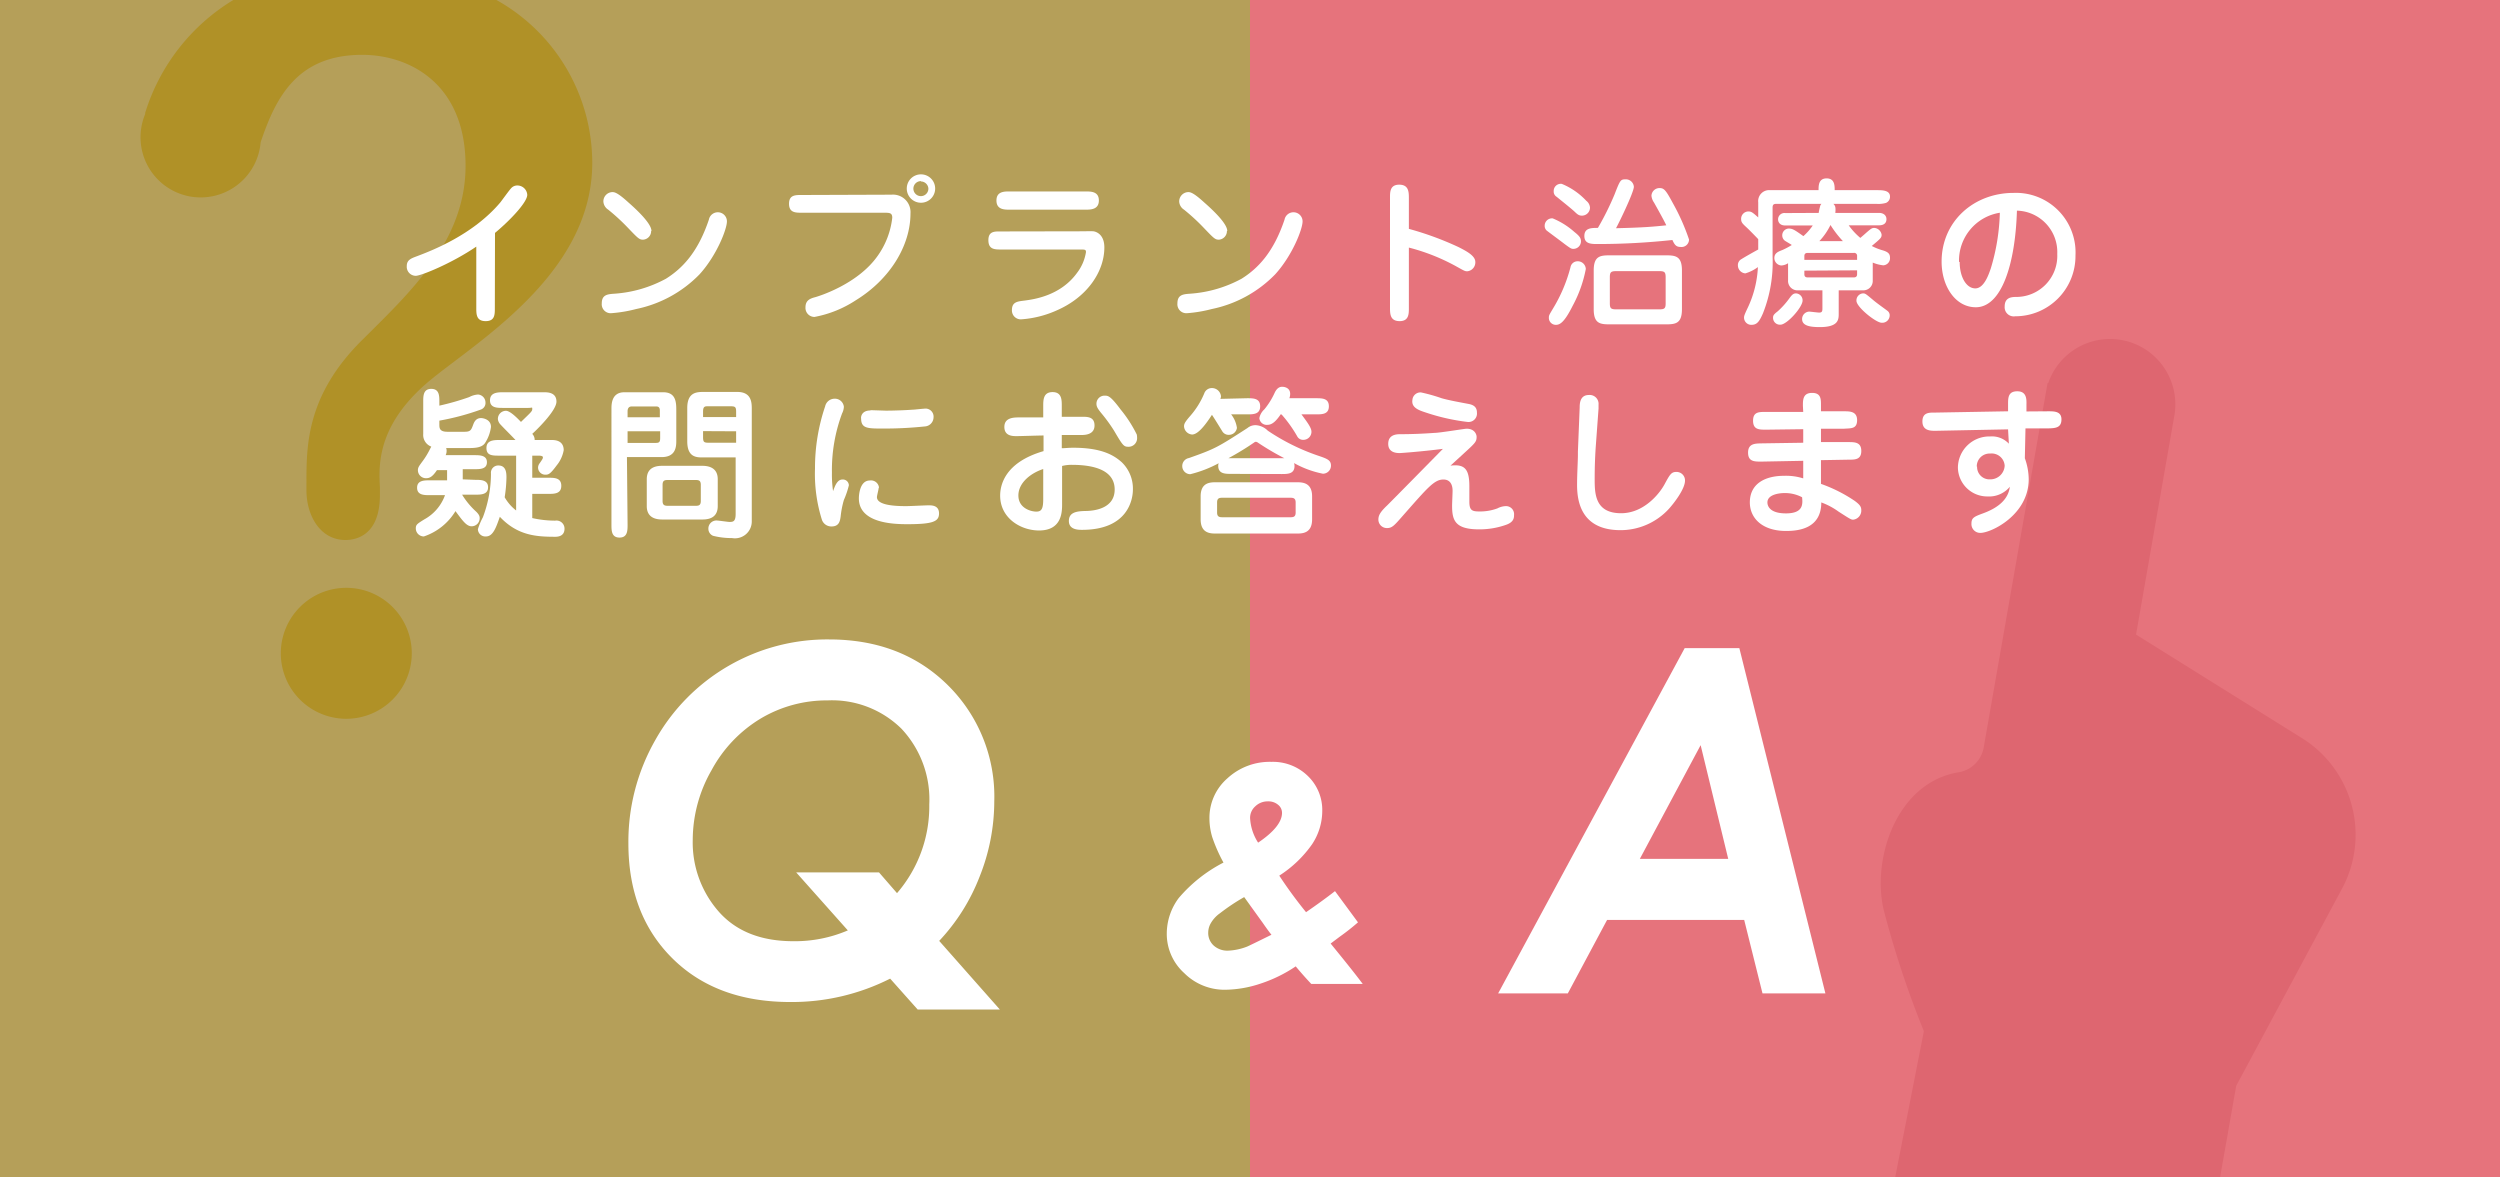
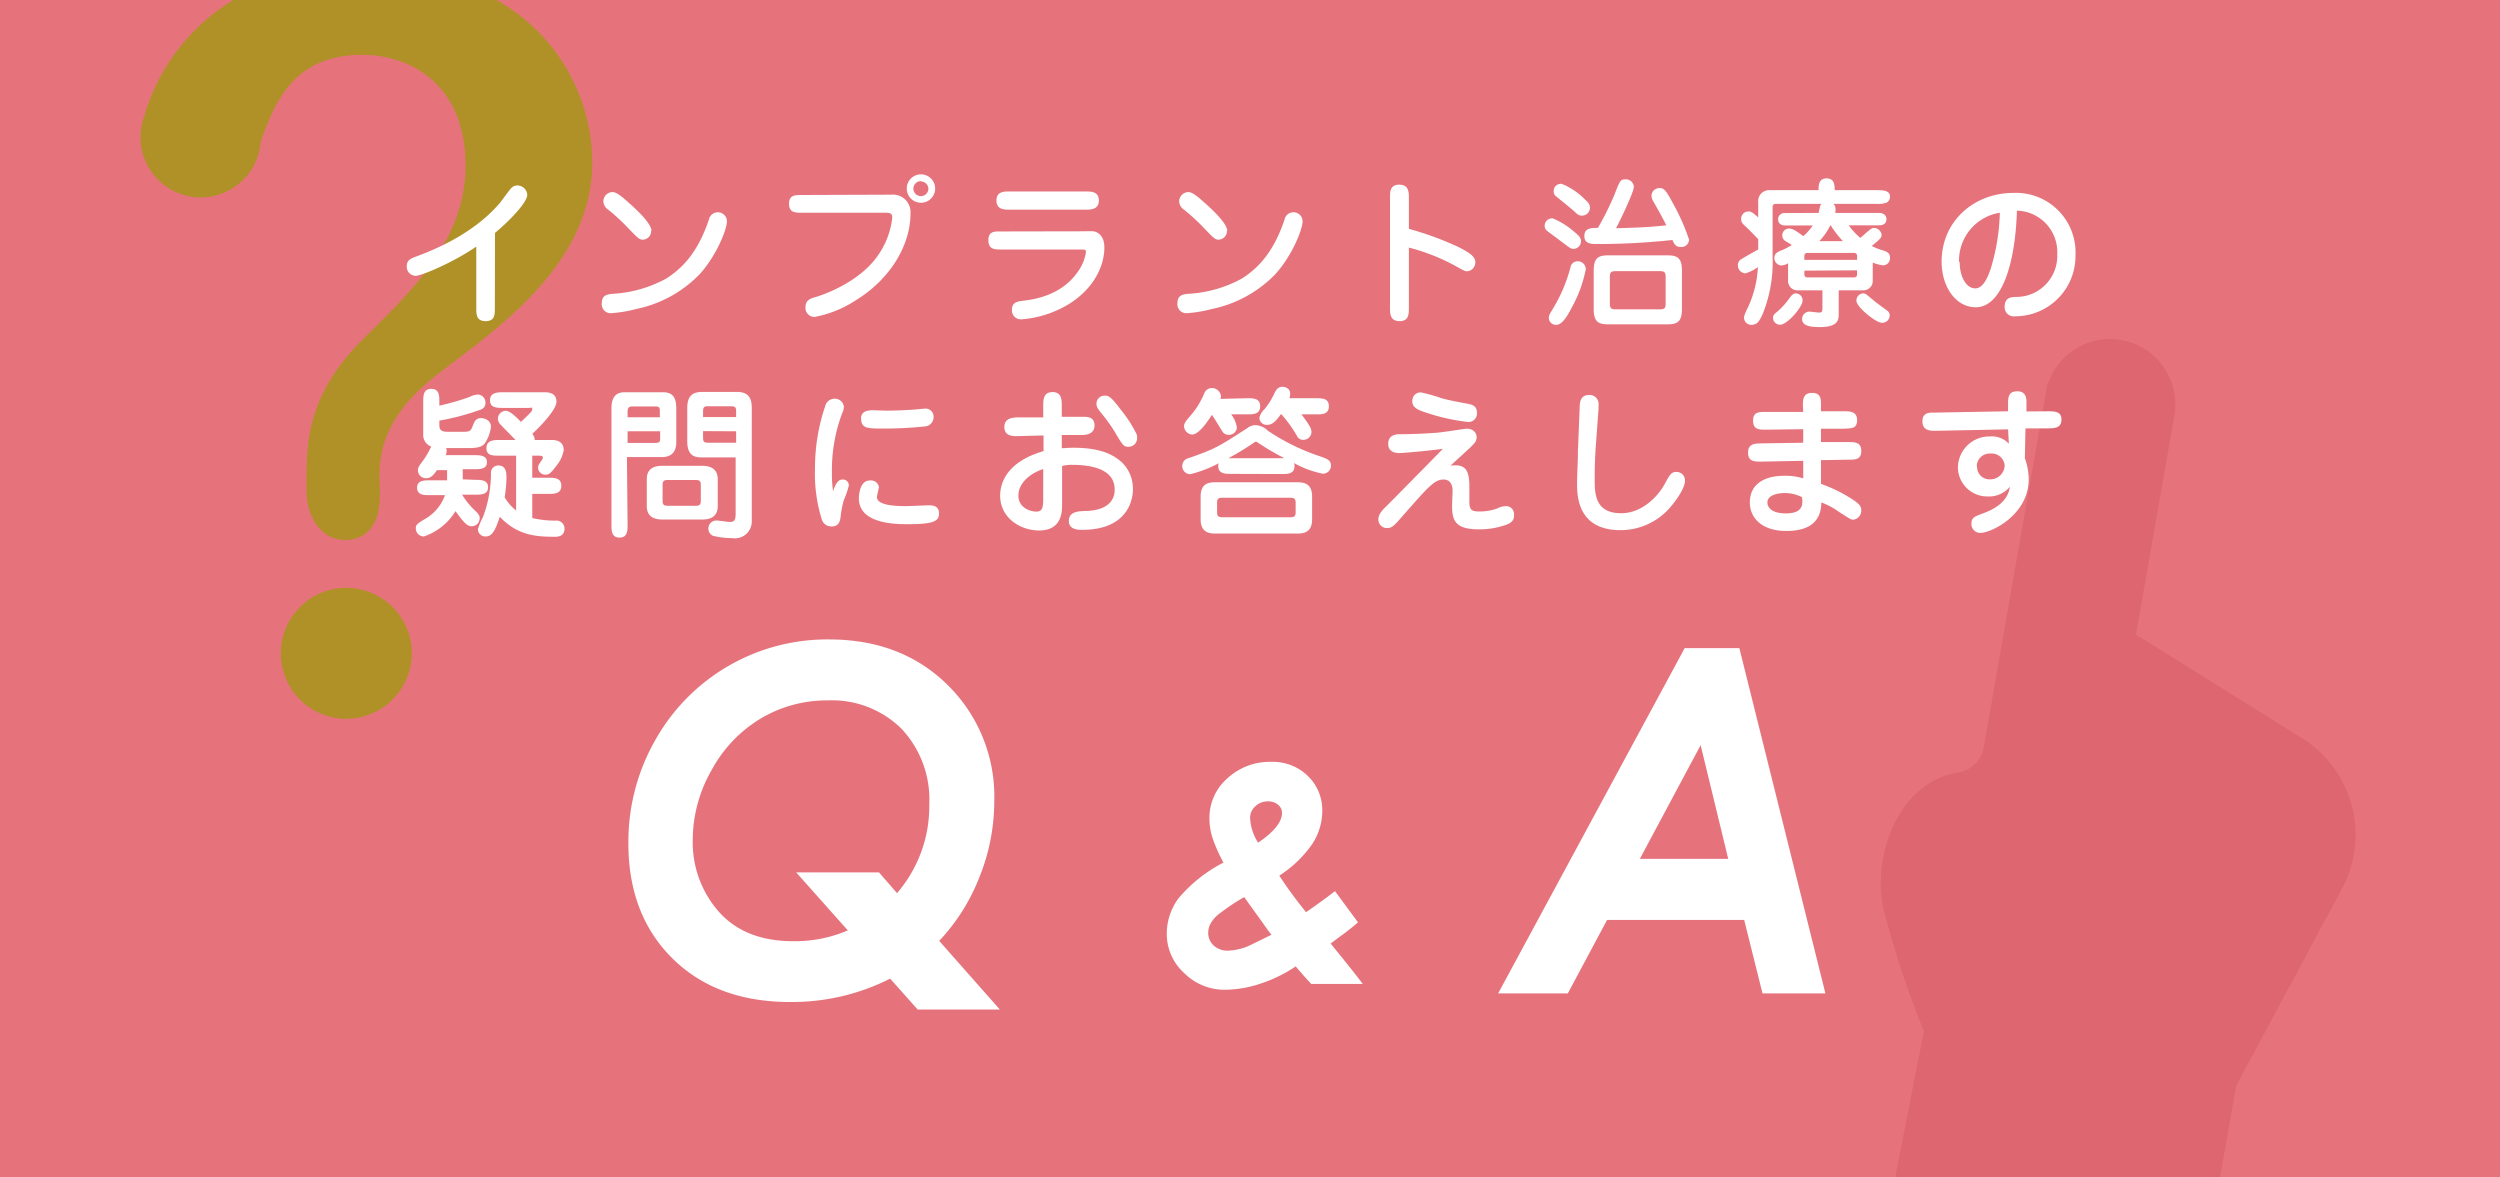
<svg xmlns="http://www.w3.org/2000/svg" viewBox="0 0 310 146">
  <defs>
    <style>.cls-1{fill:#e6737c;}.cls-2{fill:#de6670;}.cls-3{fill:#b59f59;}.cls-4{fill:#b09127;}.cls-5{fill:#fff;}</style>
  </defs>
  <title>f_bnr_qa</title>
  <g id="レイヤー_2" data-name="レイヤー 2">
    <g id="contents">
      <rect class="cls-1" width="310" height="146" />
      <path class="cls-2" d="M285.7,91.69l-20.83-13,4.76-27.21a8.1,8.1,0,0,0-15.64-4l-.09,0L246,92.56a3.79,3.79,0,0,1-3,3.18c-7.93,1.21-11,11-9.36,17.33a120.94,120.94,0,0,0,4.92,14.8L235,146h40.29l2-11.36,13.07-24.35A14.12,14.12,0,0,0,285.7,91.69Z" />
-       <rect class="cls-3" width="155" height="146" />
      <path class="cls-4" d="M18,14l0,.15a7.46,7.46,0,1,0,14.32,3.49C34.19,12.11,36.82,6.8,44.91,6.8c5.91,0,12.82,3.6,12.82,13.76,0,8.89-6.26,15.09-11.78,20.57l-1.14,1.13C37.93,49.14,38,55.39,38,60v.81c0,3.06,1.66,6.15,4.84,6.15,1.28,0,4.27-.54,4.27-5.59,0-.27,0-.58,0-.95-.14-2.65-.41-7.58,5.91-13,.88-.75,2-1.6,3.31-2.59,6.81-5.16,17.11-12.95,17.11-24.63A23.16,23.16,0,0,0,61.56,0H28.93A25,25,0,0,0,18,14Z" />
      <path class="cls-4" d="M51.06,81a8.12,8.12,0,1,0-8.12,8.13A8.13,8.13,0,0,0,51.06,81Z" />
      <path class="cls-5" d="M116.46,116.67l7.52,8.51H113.79l-3.41-3.83A27,27,0,0,1,98,124.25q-9.16,0-14.62-5.41t-5.46-14.26a25.42,25.42,0,0,1,3.33-12.8A24.44,24.44,0,0,1,102.8,79.29q9,0,14.74,5.68a19.4,19.4,0,0,1,5.75,14.41,25.21,25.21,0,0,1-1.82,9.33A24.47,24.47,0,0,1,116.46,116.67Zm-5.23-5.92a16.47,16.47,0,0,0,4-11,12.81,12.81,0,0,0-3.45-9.39,12.26,12.26,0,0,0-9.15-3.51,16,16,0,0,0-8.29,2.24,16.73,16.73,0,0,0-6.11,6.42,17.44,17.44,0,0,0-2.33,8.6,13,13,0,0,0,3.24,8.95q3.24,3.65,9.24,3.65a16.66,16.66,0,0,0,6.75-1.34l-6.4-7.19H109Z" />
      <path class="cls-5" d="M208.9,80.37h6.78l10.67,42.81h-7.8l-2.27-9.11h-17l-4.87,9.11h-8.64Zm5.4,26.13-3.42-14.1-7.54,14.1Z" />
      <path class="cls-5" d="M61.36,38.2c0,.82,0,1.62-1.14,1.62S59.06,39,59.06,38.2V30.58c-3.08,2.1-6.86,3.62-7.5,3.62A1.12,1.12,0,0,1,50.44,33c0-.74.48-.94,1.24-1.22,1.74-.66,6.94-2.62,10.36-6.68.22-.28,1.14-1.56,1.36-1.78a1,1,0,0,1,.74-.32,1.23,1.23,0,0,1,1.24,1.16c0,.92-2.12,3.16-4,4.72Z" />
      <path class="cls-5" d="M75.74,38.84a1.11,1.11,0,0,1-1.12-1.22c0-1.08.72-1.14,1.56-1.2a15.62,15.62,0,0,0,6.4-1.86c2-1.26,3.94-3.22,5.32-7.32a1.13,1.13,0,0,1,2.24.2c0,1-1.3,4.28-3.4,6.58a15.22,15.22,0,0,1-7.86,4.3A16.92,16.92,0,0,1,75.74,38.84Zm5-10.2a1.06,1.06,0,0,1-1,1.08c-.48,0-.62-.16-2-1.6A25.46,25.46,0,0,0,75.42,26a1.29,1.29,0,0,1-.6-1,1.15,1.15,0,0,1,1.1-1.18c.24,0,.6,0,2,1.28C79.06,26.1,80.78,27.74,80.78,28.64Z" />
      <path class="cls-5" d="M110.54,24.14a2.17,2.17,0,0,1,2.36,2.32c0,4-2.54,8.16-6.76,10.76A14,14,0,0,1,101,39.3a1.12,1.12,0,0,1-1.12-1.2c0-.9.64-1.1,1.24-1.26.22-.06,5.18-1.52,7.7-5.1A10.06,10.06,0,0,0,110.64,27c0-.58-.3-.62-.92-.62H99.46c-.82,0-1.62,0-1.62-1.12s.84-1.08,1.62-1.08Zm3.66,1a1.76,1.76,0,1,1,0-3.52,1.76,1.76,0,1,1,0,3.52Zm0-2.68a.93.93,0,1,0,.92.92A.94.94,0,0,0,114.2,22.5Z" />
      <path class="cls-5" d="M134.58,28.68a9.07,9.07,0,0,1,1,0c.44.06,1.36.46,1.36,2,0,3-2.12,6.14-5.84,7.78a12.94,12.94,0,0,1-4.5,1.14,1.1,1.1,0,0,1-1.12-1.16c0-1,.7-1.06,1.5-1.16,1.22-.16,4.54-.6,6.6-3.48a5.65,5.65,0,0,0,1.08-2.54c0-.32-.14-.32-.72-.32h-9.76c-.84,0-1.62,0-1.62-1.16s.84-1.08,1.62-1.08ZM125.2,26c-.66,0-1.64,0-1.64-1.14s1-1.12,1.64-1.12h9.42c.66,0,1.64,0,1.64,1.12s-1,1.14-1.64,1.14Z" />
      <path class="cls-5" d="M147.14,38.84A1.11,1.11,0,0,1,146,37.62c0-1.08.72-1.14,1.56-1.2a15.62,15.62,0,0,0,6.4-1.86c2-1.26,3.94-3.22,5.32-7.32a1.13,1.13,0,0,1,2.24.2c0,1-1.3,4.28-3.4,6.58a15.22,15.22,0,0,1-7.86,4.3A16.92,16.92,0,0,1,147.14,38.84Zm5-10.2a1.07,1.07,0,0,1-1,1.08c-.48,0-.62-.16-2-1.6A25.3,25.3,0,0,0,146.82,26a1.28,1.28,0,0,1-.6-1,1.16,1.16,0,0,1,1.1-1.18c.24,0,.6,0,2,1.28C150.46,26.1,152.18,27.74,152.18,28.64Z" />
      <path class="cls-5" d="M174.7,38.2c0,.72,0,1.62-1.14,1.62s-1.2-.82-1.2-1.62V24.52c0-.72,0-1.62,1.14-1.62s1.2.84,1.2,1.62v3.86a38.48,38.48,0,0,1,6.16,2.26c.94.48,2.08,1.06,2.08,1.84a1.11,1.11,0,0,1-1,1.16c-.28,0-.38-.06-1.24-.54a24.94,24.94,0,0,0-6-2.4Z" />
      <path class="cls-5" d="M195.22,28.76c.66.52.82.78.82,1.16a.94.94,0,0,1-.94.94c-.26,0-.36-.06-1.14-.64-.22-.18-2.12-1.58-2.18-1.64a.77.77,0,0,1-.24-.58.91.91,0,0,1,1-.92A9.45,9.45,0,0,1,195.22,28.76Zm1.42,4.6A15.8,15.8,0,0,1,195,37.94c-1,2-1.56,2.34-2.06,2.34a.86.86,0,0,1-.88-.9c0-.28.06-.36.5-1.1a19.16,19.16,0,0,0,2.18-5.14.89.89,0,0,1,.82-.74A1,1,0,0,1,196.64,33.36Zm.06-8.46a1.16,1.16,0,0,1,.46.84,1,1,0,0,1-1,1c-.4,0-.58-.18-.94-.52s-1.44-1.2-2.2-1.82a.75.75,0,0,1-.36-.7.88.88,0,0,1,1-.9A8.63,8.63,0,0,1,196.7,24.9Zm3.5-.78c.66-1.7.74-1.88,1.3-1.88a1,1,0,0,1,1.1.92c0,.7-2,4.8-2.22,5.14,3.48-.08,4.72-.2,6.24-.36-.22-.46-.5-1-1.52-2.82a1.75,1.75,0,0,1-.32-.86,1,1,0,0,1,1-.94c.56,0,.78.24,1.66,1.88a26.54,26.54,0,0,1,2,4.5.93.93,0,0,1-1.06.92c-.5,0-.72-.22-1-.86a86.68,86.68,0,0,1-9.24.5c-.82,0-1.68,0-1.68-1s.88-1,1.68-1A35.25,35.25,0,0,0,200.2,24.12Zm-2.58,9.42c0-1.88.88-1.88,2.16-1.88h6.6c1.3,0,2.18,0,2.18,1.88v4.8c0,1.88-.88,1.88-2.18,1.88h-6.6c-1.28,0-2.16,0-2.16-1.88Zm2,4.06c0,.62.12.76.8.76h5.34c.66,0,.78-.14.78-.76V34.4c0-.64-.12-.78-.78-.78h-5.34c-.68,0-.8.14-.8.78Z" />
      <path class="cls-5" d="M225.52,26.4c0-.1.12-.64.16-.76a.62.62,0,0,1,.18-.36h-5.6c-.28,0-.46.06-.46.46v6.08a17.22,17.22,0,0,1-1.18,7c-.5,1.16-.8,1.46-1.48,1.46a.9.9,0,0,1-.88-.86c0-.2,0-.3.48-1.3a13.23,13.23,0,0,0,1.24-5,5,5,0,0,1-1.56.78,1,1,0,0,1-.92-1,.83.83,0,0,1,.46-.78c.26-.18,1.72-1,2.06-1.18V29.66c-.16-.18-1.06-1.1-1.4-1.42-.54-.5-.72-.66-.72-1.08a.91.91,0,0,1,.9-.94c.4,0,.58.18,1.22.74V25.08a1.36,1.36,0,0,1,1.48-1.5h6c0-.56,0-1.46,1-1.46s1,.9,1,1.46h5.22c.68,0,1.64,0,1.64.8a.81.81,0,0,1-.5.78,3.27,3.27,0,0,1-1.14.12h-5.38c.2.2.32.36.24,1.12H233c.52,0,.92.28.92.78s-.34.76-.92.76h-3.76a8.42,8.42,0,0,0,1.44,1.56l.42-.36c.88-.78,1-.88,1.32-.88a1,1,0,0,1,.9.84c0,.38-.12.48-1.22,1.4a7,7,0,0,0,1.42.56c.62.2.84.42.84.9a.88.88,0,0,1-.84.94,4.68,4.68,0,0,1-1.3-.34v2.22A1.16,1.16,0,0,1,231,36H228v2.88c0,.72,0,1.68-2.34,1.68-1.16,0-2.2-.14-2.2-1a.92.92,0,0,1,.86-.92c.18,0,1.06.12,1.26.12.38,0,.4-.2.4-.54V36h-3a1.17,1.17,0,0,1-1.26-1.26V32.64a1.69,1.69,0,0,1-.84.28.93.93,0,0,1-.86-.92c0-.62.48-.8,1-1a9,9,0,0,0,1.16-.62c-.1-.08-.62-.38-.74-.46a.82.82,0,0,1-.44-.68.84.84,0,0,1,.78-.9c.52,0,.76.18,1.84.94a7.1,7.1,0,0,0,1.16-1.32h-3.4c-.9,0-.9-.7-.9-.76a.79.79,0,0,1,.9-.78Zm-5.08,12.2a10.13,10.13,0,0,0,1.48-1.66c.28-.38.46-.56.78-.56a.86.86,0,0,1,.82.88c0,.84-1.94,3-2.74,3a.85.85,0,0,1-.92-.9C219.86,39.1,220,38.94,220.44,38.6Zm9.84-6.38v-.46a.36.36,0,0,0-.42-.4h-5.7c-.32,0-.42.16-.42.4v.46Zm-6.54,1.34V34c0,.24.1.4.42.4h5.7c.3,0,.42-.14.42-.4v-.48Zm4.78-3.66a13,13,0,0,1-1.54-2,8.1,8.1,0,0,1-1.38,2Zm3.7,7.26c.48.42,1.32,1,1.82,1.38a.68.68,0,0,1,.28.6.92.92,0,0,1-1,.88c-.7,0-3.12-1.94-3.12-2.72a.87.87,0,0,1,.82-.92C231.3,36.38,231.38,36.46,232.22,37.16Z" />
      <path class="cls-5" d="M245,38.1c-2.52,0-4.24-2.58-4.24-5.66,0-5,4-8.52,8.92-8.52a7.39,7.39,0,0,1,7.68,7.76,7.47,7.47,0,0,1-7.48,7.54A1.13,1.13,0,0,1,248.58,38c0-1.12.86-1.16,1.32-1.18a5.09,5.09,0,0,0,5.2-5.32,5.14,5.14,0,0,0-5-5.38C249.9,32.78,248.18,38.1,245,38.1Zm-2-5.62c0,1.86.82,3.28,1.94,3.28s1.7-1.86,1.92-2.48a25.88,25.88,0,0,0,1.12-6.9A6,6,0,0,0,242.92,32.48Z" />
      <path class="cls-5" d="M58.92,59.5c.7,0,1.6,0,1.6.92s-.9.92-1.6.92H57.3a9.68,9.68,0,0,0,1.76,2.12c.42.42.42.64.42.8a1,1,0,0,1-1,1c-.62,0-1.1-.66-2-1.88a7.32,7.32,0,0,1-3.92,3.14,1,1,0,0,1-1-1c0-.46.16-.56,1.06-1.12a5.55,5.55,0,0,0,2.56-3H53.3c-.7,0-1.58,0-1.58-.92s.88-.92,1.58-.92h2.14c0-.2,0-1.08,0-1.26H54.18c-.56.84-.92,1-1.36,1a1,1,0,0,1-1-1c0-.36.2-.58.5-1a9.71,9.71,0,0,0,1-1.62l.16-.3a1.54,1.54,0,0,1-1-1.56v-4c0-.72,0-1.6,1-1.6s1,.88,1,1.6v.48a31.85,31.85,0,0,0,3.7-1.06,2.72,2.72,0,0,1,1.1-.32,1,1,0,0,1,.92,1,.86.86,0,0,1-.56.86,31,31,0,0,1-5.16,1.38v.46c0,.44,0,.92,1,.92h2.1c.76,0,.84-.2,1.08-.84.12-.32.32-.86,1-.86.12,0,1.22.1,1.22,1.1a4.73,4.73,0,0,1-.74,2c-.4.6-1.32.62-2.12.62h-2.7a.9.9,0,0,1,.06.36,1.22,1.22,0,0,1-.12.52h3.54c.68,0,1.58,0,1.58.88s-.92.86-1.58.86H57.38c0,.3,0,1,0,1.26Zm5.08-3H61.92c-.86,0-1.6,0-1.6-.94s.82-1,1.6-1h2c-.52-.56-1.36-1.38-1.86-1.92a1.16,1.16,0,0,1-.32-.64,1,1,0,0,1,1-1.06c.52,0,1.42.92,1.86,1.38C65.86,51.1,66,51,66,50.72s0-.14-.48-.14H62.36c-.72,0-1.6,0-1.6-.94s.88-1,1.6-1h5.08c.44,0,1.56,0,1.56,1.16s-2.58,3.62-3,4a1.08,1.08,0,0,1,.3.76h2.14c1.12,0,1.46.6,1.46,1.26a4.1,4.1,0,0,1-.88,1.9c-.78,1.06-1,1.14-1.38,1.14a.89.89,0,0,1-.92-.92.93.93,0,0,1,.2-.5c.38-.54.4-.6.4-.74s-.22-.2-.54-.2H66v2.74h2c.74,0,1.6,0,1.6,1s-.88,1-1.6,1H66v3a13,13,0,0,0,2.84.32,1,1,0,0,1,1.16,1c0,.88-.72,1-1.14,1-2.34,0-4.68-.14-6.88-2.48-.46,1.32-.84,2.44-1.72,2.44a.92.92,0,0,1-1-.9,8,8,0,0,1,.62-1.48,15.39,15.39,0,0,0,1-5.42.9.9,0,0,1,.92-1c1,0,1,1,1,1.52a17.42,17.42,0,0,1-.22,2.42A5.55,5.55,0,0,0,64,63.3Z" />
      <path class="cls-5" d="M77.82,65.06c0,.72,0,1.6-1,1.6s-1-.88-1-1.6V50.72c0-.58,0-2.08,1.6-2.08h4.82c1.6,0,1.62,1.28,1.62,2.28v3.76c0,.74-.08,2-1.82,2h-4.3Zm4-13.32v-.82c0-.16,0-.52-.44-.52H78.34c-.52,0-.52.48-.52.62v.72Zm-4,1.74v1.44h3.52c.44,0,.52-.16.52-.62v-.82ZM87,57.76c.48,0,2,0,2,1.66v3.34c0,1.66-1.46,1.66-2,1.66h-4.8c-.5,0-2,0-2-1.66V59.42c0-1.66,1.46-1.66,2-1.66ZM82.9,59.52c-.42,0-.74,0-.74.6v2c0,.6.34.6.74.6h3.28c.4,0,.72,0,.72-.6v-2c0-.6-.32-.6-.72-.6Zm4.1-2.8c-.9,0-1.78-.24-1.78-2V50.6c0-1.9,1.08-2,2-2h4.2c1.8,0,1.8,1.36,1.8,2.16V64.64a2.09,2.09,0,0,1-2.46,2.08,9.3,9.3,0,0,1-2.34-.28.94.94,0,0,1-.58-.84,1,1,0,0,1,1-1.06c.26,0,1.4.18,1.62.18.46,0,.76-.06.76-1v-7Zm4.28-5v-.62c0-.56-.06-.72-.62-.72H87.72c-.26,0-.54,0-.54.62v.72Zm-4.1,1.74v.74c0,.64.12.7.76.7h3.34V53.48Z" />
      <path class="cls-5" d="M104.46,59.46a.74.74,0,0,1,.8.72,10.85,10.85,0,0,1-.62,1.82,11.46,11.46,0,0,0-.4,2.06c-.08.56-.2,1.22-1.12,1.22a1.23,1.23,0,0,1-1.22-.88,19,19,0,0,1-.84-6.3,23.83,23.83,0,0,1,1.26-7.72,1.2,1.2,0,0,1,1.14-.94,1.12,1.12,0,0,1,1.18,1,2,2,0,0,1-.22.82,20.09,20.09,0,0,0-1.26,7.36,14.13,14.13,0,0,0,.14,2.28C103.52,60.3,103.8,59.46,104.46,59.46Zm4.5,1c0,.2-.22,1-.22,1.18,0,1.06,2.44,1.12,3.64,1.12.44,0,2.4-.1,2.78-.1s1.28,0,1.28,1S115.72,65,112.5,65c-1.7,0-6-.12-6-3.2,0-.1,0-2.22,1.36-2.22A1,1,0,0,1,109,60.5Zm-1-9.6,1.88.06c1.08,0,2.54-.06,3.34-.12.22,0,1.2-.12,1.4-.12a1,1,0,0,1,1.18,1.08,1.15,1.15,0,0,1-1.1,1.12,47.77,47.77,0,0,1-5.16.26c-1.9,0-2.72,0-2.72-1.24C106.74,51.84,106.74,50.9,107.92,50.9Z" />
      <path class="cls-5" d="M129.36,50.38c0-.78,0-1.76,1.16-1.76s1.14,1,1.14,1.76v1.3c.7,0,1.8,0,2.5,0s1.56,0,1.56,1.08-1.06,1.18-1.58,1.18l-2.48,0v1.64c.38,0,.8-.06,1.44-.06,3.62,0,5.1,1,6,1.8a4.54,4.54,0,0,1,1.38,3.38c0,1.24-.62,5-6.3,5-.46,0-1.64,0-1.64-1.1s1-1.22,2.14-1.24,3.54-.36,3.54-2.66c0-2.5-2.78-3.06-5.3-3.06a4.7,4.7,0,0,0-1.22.14v4.76c0,1-.06,3.24-2.86,3.24-2.26,0-4.82-1.52-4.82-4.32,0-1.2.48-4.1,5.38-5.52V54c-.54,0-2.86.08-3.34.08s-1.52,0-1.52-1.14,1.12-1.18,1.82-1.18h3Zm0,7.78c-1.54.5-3.08,1.7-3.08,3.28s1.56,2,2.22,2,.86-.36.86-1.56ZM141,54.28a1.06,1.06,0,0,1-1.08,1.12c-.58,0-.7-.16-1.78-2a19.89,19.89,0,0,0-1.62-2.22c-.38-.48-.56-.74-.56-1.12a1,1,0,0,1,1-1c.44,0,.72,0,2,1.72a16,16,0,0,1,2,3.1A1.94,1.94,0,0,1,141,54.28Z" />
      <path class="cls-5" d="M152.66,58.76c-.74,0-1.6,0-1.6-1a.77.77,0,0,1,.06-.32,14.9,14.9,0,0,1-3.52,1.36,1,1,0,0,1-1-1,1,1,0,0,1,.82-1c3.28-1.16,3.54-1.32,7.26-3.72a1.56,1.56,0,0,1,1-.36,2.28,2.28,0,0,1,1.52.68,26.38,26.38,0,0,0,6.18,3.08c1.18.4,1.66.56,1.66,1.26a1,1,0,0,1-1,1,12.06,12.06,0,0,1-3.58-1.32,1.17,1.17,0,0,1,.06.36c0,1-.86,1-1.6,1Zm2-9.38c.74,0,1.6,0,1.6,1s-.86,1-1.6,1h-2a3.49,3.49,0,0,1,.72,1.68,1,1,0,0,1-1,.86.91.91,0,0,1-.84-.48c-.2-.32-1.08-1.76-1.26-2-.7,1.08-1.68,2.44-2.46,2.44a1.08,1.08,0,0,1-1-1c0-.3.08-.52.8-1.34a10.15,10.15,0,0,0,1.7-2.74,1,1,0,0,1,.92-.68,1.13,1.13,0,0,1,1.16,1,.71.71,0,0,1-.08.34Zm6.12,10.42c.66,0,1.92,0,1.92,1.74V64.4c0,1.76-1.24,1.76-1.92,1.76H150.8c-.68,0-1.92,0-1.92-1.76V61.54c0-1.74,1.22-1.74,1.92-1.74Zm-9.12,1.92c-.4,0-.74,0-.74.58v1.26c0,.58.36.58.74.58h8.26c.4,0,.74,0,.74-.58V62.3c0-.58-.36-.58-.74-.58Zm7.6-4.9A32.86,32.86,0,0,1,156,54.9a.58.58,0,0,0-.28-.12.42.42,0,0,0-.22.1,34,34,0,0,1-3.18,1.94Zm-.44-5.46c-.6.88-1.08,1.32-1.66,1.32a.91.91,0,0,1-1-.84,2,2,0,0,1,.62-1.08,9.24,9.24,0,0,0,1.3-2.1c.24-.48.54-.7.9-.7s1,.16,1,.88a1.42,1.42,0,0,1-.1.54h3.3c.76,0,1.6,0,1.6,1s-.84,1-1.6,1h-1.8c.8,1.08,1.24,1.68,1.24,2.16a1,1,0,0,1-1,1,.82.82,0,0,1-.78-.46,16.07,16.07,0,0,0-1.9-2.66Z" />
      <path class="cls-5" d="M182.2,60.3c0,.3,0,1.68,0,1.9,0,1.06.32,1.22,1.2,1.22a6.17,6.17,0,0,0,2.28-.38,2.4,2.4,0,0,1,1-.28,1,1,0,0,1,1.06,1.12c0,.28,0,.84-.94,1.18a9.81,9.81,0,0,1-3.4.58c-3,0-3.34-1.14-3.34-2.94,0-.28.06-1.56.06-1.82s0-1.42-1.14-1.42-2,1.06-5,4.46c-1.12,1.28-1.36,1.56-2,1.56a1.05,1.05,0,0,1-1.06-1.06c0-.56.3-1,1.1-1.76,1.12-1.12,5.92-6,6.9-7-2.68.34-5.18.52-5.34.52-.32,0-1.44,0-1.44-1.14s1-1.2,1.5-1.2c1.44,0,2.8-.06,4.22-.16.64,0,3.74-.52,4-.52,1,0,1.24.72,1.24,1,0,.62-.16.76-1.6,2.08l-1.64,1.5C181.62,57.52,182.2,58.16,182.2,60.3Zm-6-11.64a20.9,20.9,0,0,1,2.56.72c.9.26,2.36.52,3.3.7.56.1,1.08.32,1.08,1.08a1.05,1.05,0,0,1-1.18,1.16,25.68,25.68,0,0,1-5.14-1.16c-.86-.28-1.84-.6-1.68-1.58A1,1,0,0,1,176.18,48.66Z" />
      <path class="cls-5" d="M197.86,55.58c-.08,1.26-.12,2.5-.12,3.74,0,1.84,0,4.32,3.28,4.32,2.78,0,4.72-2.36,5.38-3.58s.84-1.54,1.46-1.54a1.05,1.05,0,0,1,1.08,1.08c0,1.06-1.42,2.86-2,3.5a8.14,8.14,0,0,1-6,2.64c-5.38,0-5.4-4.36-5.38-5.92,0-.88.1-2.8.1-3.36V56l.22-5.46c0-.56.06-1.56,1.14-1.56a1.1,1.1,0,0,1,1.2,1.18c0,.06,0,.1,0,.5Z" />
      <path class="cls-5" d="M223.56,50.32c0-.74,0-1.6,1.14-1.6s1.1.82,1.1,1.6V51l2.86,0c.7,0,1.62,0,1.62,1.1s-.76,1-1.6,1.06l-2.88,0v1.66l3.38,0c.8,0,1.62,0,1.62,1.1S230,57,229.2,57l-3.4.06V60a18.33,18.33,0,0,1,4.2,2.12c.64.48.8.72.8,1.16a1.13,1.13,0,0,1-1,1.16c-.26,0-.36-.06-1.82-1a8.74,8.74,0,0,0-2.14-1.14c0,3.16-2.66,3.54-4.36,3.54-3,0-4.5-1.62-4.5-3.54,0-2.36,1.94-3.3,4.24-3.3a7.11,7.11,0,0,1,2.38.32V57.14l-5.2.1c-.86,0-1.64,0-1.64-1.12s.88-1.12,1.6-1.14l5.24-.08V53.22l-4.6.06c-.88,0-1.62,0-1.62-1.12s.78-1.08,1.6-1.08l4.62,0Zm-2.28,10.82c-.6,0-2.12.16-2.12,1.16,0,.28.12,1.36,2.3,1.36s2.08-1.18,2-2A4.55,4.55,0,0,0,221.28,61.14Z" />
      <path class="cls-5" d="M249,50.14c0-.8,0-1.62,1.14-1.62s1.16.94,1.14,1.62l0,.88L254,51c.72,0,1.62,0,1.62,1s-.66,1.1-1.6,1.12l-2.86,0-.08,3.7a7.89,7.89,0,0,1,.48,2.6c0,4.42-4.64,6.66-6,6.66a1.09,1.09,0,0,1-1.1-1.16c0-.72.34-.86,1.48-1.28,2-.74,3.1-1.82,3.28-3.28a3.34,3.34,0,0,1-2.78,1.2A3.64,3.64,0,0,1,242.78,58a3.9,3.9,0,0,1,4-3.88,2.87,2.87,0,0,1,2.32.9L249,53.24l-9,.18c-.6,0-1.62,0-1.62-1.16s.9-1.1,1.6-1.1L249,51Zm-3.84,7.72a1.53,1.53,0,0,0,1.6,1.58,1.78,1.78,0,0,0,1.82-1.7,1.62,1.62,0,0,0-1.8-1.5A1.59,1.59,0,0,0,245.12,57.86Z" />
      <path class="cls-5" d="M165.54,110.5l2.85,3.87a27.79,27.79,0,0,1-2.26,1.78L165,117l1.21,1.49q1.87,2.31,2.77,3.52h-6.38q-1-1.06-1.93-2.18a17.57,17.57,0,0,1-4.4,2.15,14.22,14.22,0,0,1-4.38.75,7.07,7.07,0,0,1-5.05-2.07,6.54,6.54,0,0,1-2.16-4.88,7.39,7.39,0,0,1,1.48-4.42,18.19,18.19,0,0,1,5.55-4.4,19.59,19.59,0,0,1-1.4-3.18,8.14,8.14,0,0,1-.34-2.32,6.49,6.49,0,0,1,2.22-4.94,7.74,7.74,0,0,1,5.46-2.05,6.2,6.2,0,0,1,4.52,1.75,5.85,5.85,0,0,1,1.79,4.36,7.5,7.5,0,0,1-1.25,4.09,14.51,14.51,0,0,1-4.08,3.91,55.21,55.21,0,0,0,3.32,4.53Q164,111.7,165.54,110.5Zm-11.26.74a24.89,24.89,0,0,0-3,2,3.89,3.89,0,0,0-1.17,1.29,2.33,2.33,0,0,0-.29,1.11,2.1,2.1,0,0,0,.68,1.61,2.53,2.53,0,0,0,1.8.63,7.24,7.24,0,0,0,2.36-.51q.33-.14,3-1.46-.37-.45-1.09-1.49Zm1.74-6.76q2.95-2,2.95-3.69a1.27,1.27,0,0,0-.49-1,1.85,1.85,0,0,0-1.25-.42,2.2,2.2,0,0,0-1.58.62,1.91,1.91,0,0,0-.64,1.42A6.2,6.2,0,0,0,156,104.48Z" />
    </g>
  </g>
</svg>